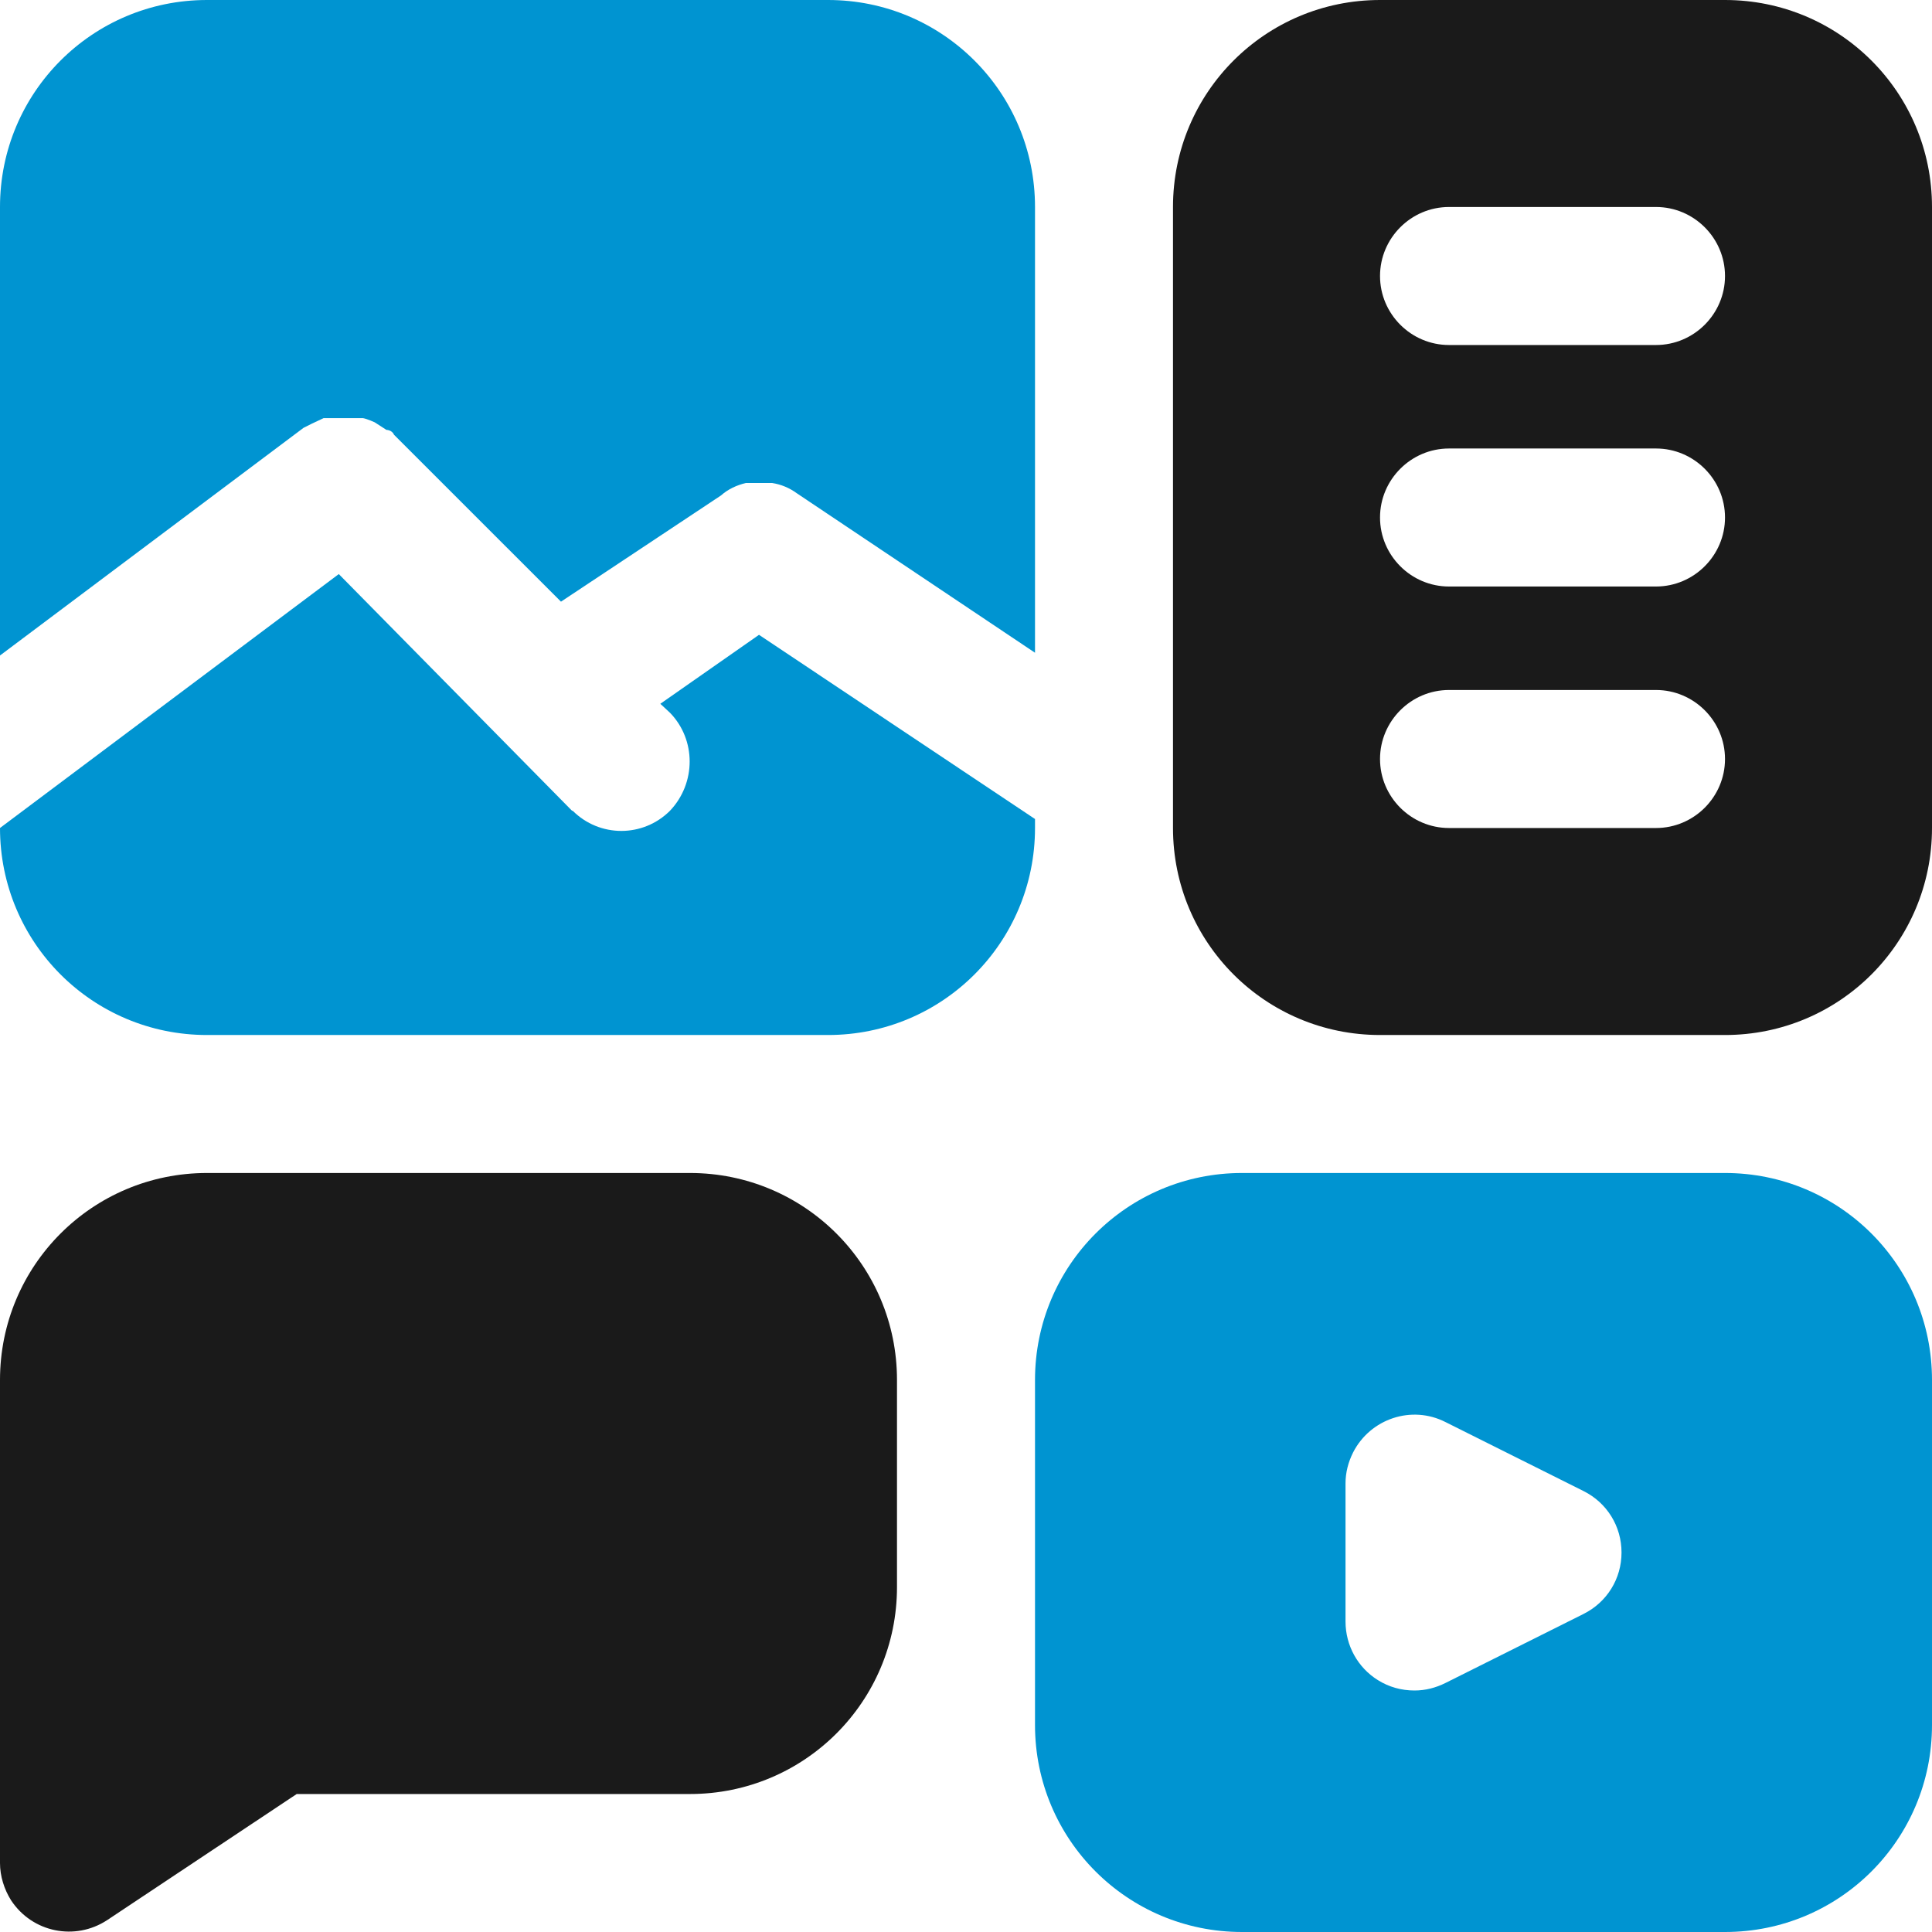
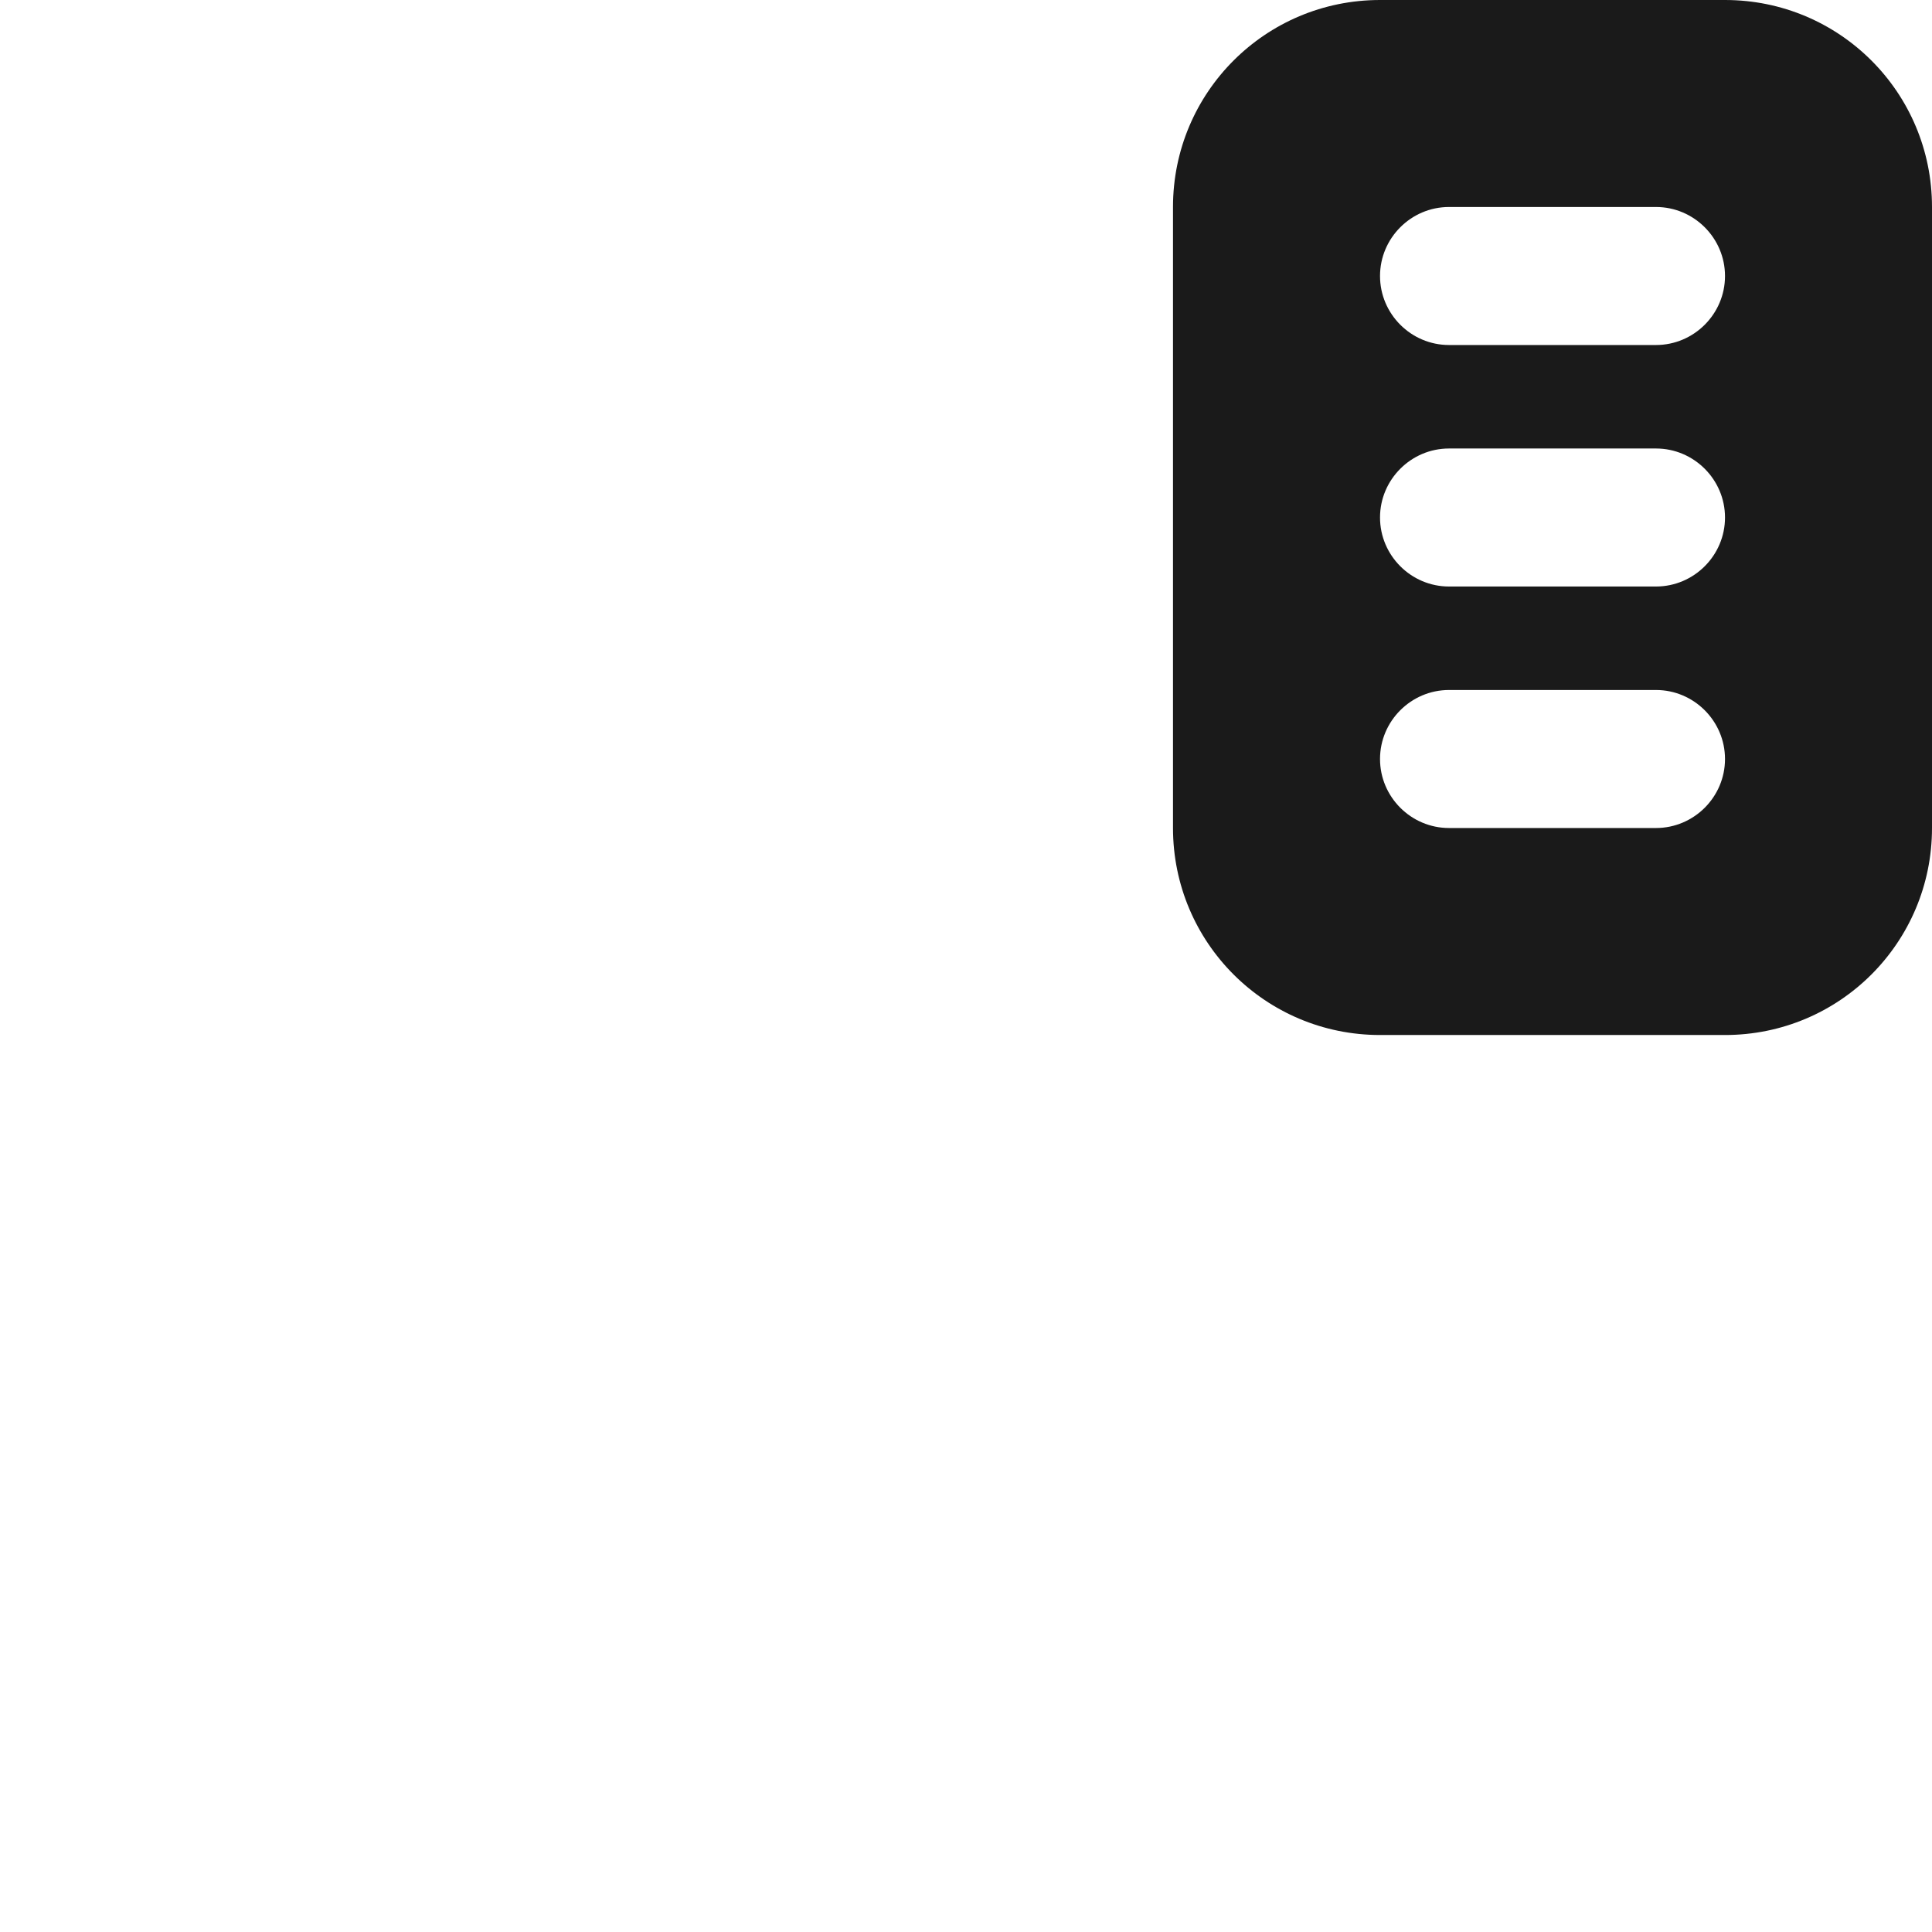
<svg xmlns="http://www.w3.org/2000/svg" width="64" height="64" viewBox="0 0 64 64" fill="none">
-   <path d="M29.714 45.714V52.572C29.714 56.366 26.651 59.429 22.857 59.429H9.829L3.543 63.611C2.491 64.297 1.074 64.023 0.366 62.949C0.137 62.583 0 62.149 0 61.714V45.714C0 41.92 3.063 38.857 6.857 38.857H22.857C26.651 38.857 29.714 41.92 29.714 45.714Z" fill="#1A1A1A" />
-   <path d="M34.286 6.857V21.623L26.4 16.343C26.149 16.16 25.874 16.046 25.577 16H24.709C24.411 16.069 24.114 16.206 23.886 16.411L18.583 19.931L13.051 14.4C12.983 14.24 12.8 14.24 12.8 14.24L12.411 13.989C12.411 13.989 12.16 13.874 12.023 13.851H10.72L10.331 14.034L10.057 14.171L0 21.714V6.857C0 3.063 3.063 0 6.857 0H27.429C31.223 0 34.286 3.063 34.286 6.857Z" fill="#0094D1" />
-   <path d="M34.286 27.131V27.428C34.286 31.223 31.223 34.286 27.429 34.286H6.857C3.063 34.286 0 31.223 0 27.428L11.223 19.017L18.949 26.857H18.971C19.863 27.748 21.303 27.748 22.194 26.857C23.063 25.943 23.063 24.503 22.194 23.611L21.874 23.314L25.143 21.029L34.286 27.131Z" fill="#0094D1" />
  <path d="M57.143 0H45.715C41.92 0 38.857 3.063 38.857 6.857V27.429C38.857 31.223 41.92 34.286 45.715 34.286H57.143C60.937 34.286 64 31.223 64 27.429V6.857C64 3.063 60.937 0 57.143 0ZM54.857 27.429H48C46.743 27.429 45.715 26.4 45.715 25.143C45.715 23.886 46.743 22.857 48 22.857H54.857C56.115 22.857 57.143 23.886 57.143 25.143C57.143 26.4 56.115 27.429 54.857 27.429ZM54.857 19.429H48C46.743 19.429 45.715 18.4 45.715 17.143C45.715 15.886 46.743 14.857 48 14.857H54.857C56.115 14.857 57.143 15.886 57.143 17.143C57.143 18.4 56.115 19.429 54.857 19.429ZM54.857 11.429H48C46.743 11.429 45.715 10.4 45.715 9.143C45.715 7.886 46.743 6.857 48 6.857H54.857C56.115 6.857 57.143 7.886 57.143 9.143C57.143 10.4 56.115 11.429 54.857 11.429Z" fill="#1A1A1A" />
-   <path d="M57.143 38.857H41.143C37.349 38.857 34.286 41.92 34.286 45.714V57.143C34.286 60.937 37.349 64 41.143 64H57.143C60.938 64 64 60.937 64 57.143V45.714C64 41.92 60.938 38.857 57.143 38.857ZM52.458 53.463L47.886 55.749C47.566 55.909 47.223 56 46.858 56C46.423 56 46.012 55.886 45.646 55.657C44.983 55.246 44.572 54.514 44.572 53.714V49.143C44.572 48.777 44.663 48.434 44.823 48.114C45.395 46.994 46.766 46.537 47.886 47.109L52.458 49.394C53.235 49.783 53.715 50.56 53.715 51.429C53.715 52.297 53.235 53.074 52.458 53.463Z" fill="#0094D1" />
</svg>